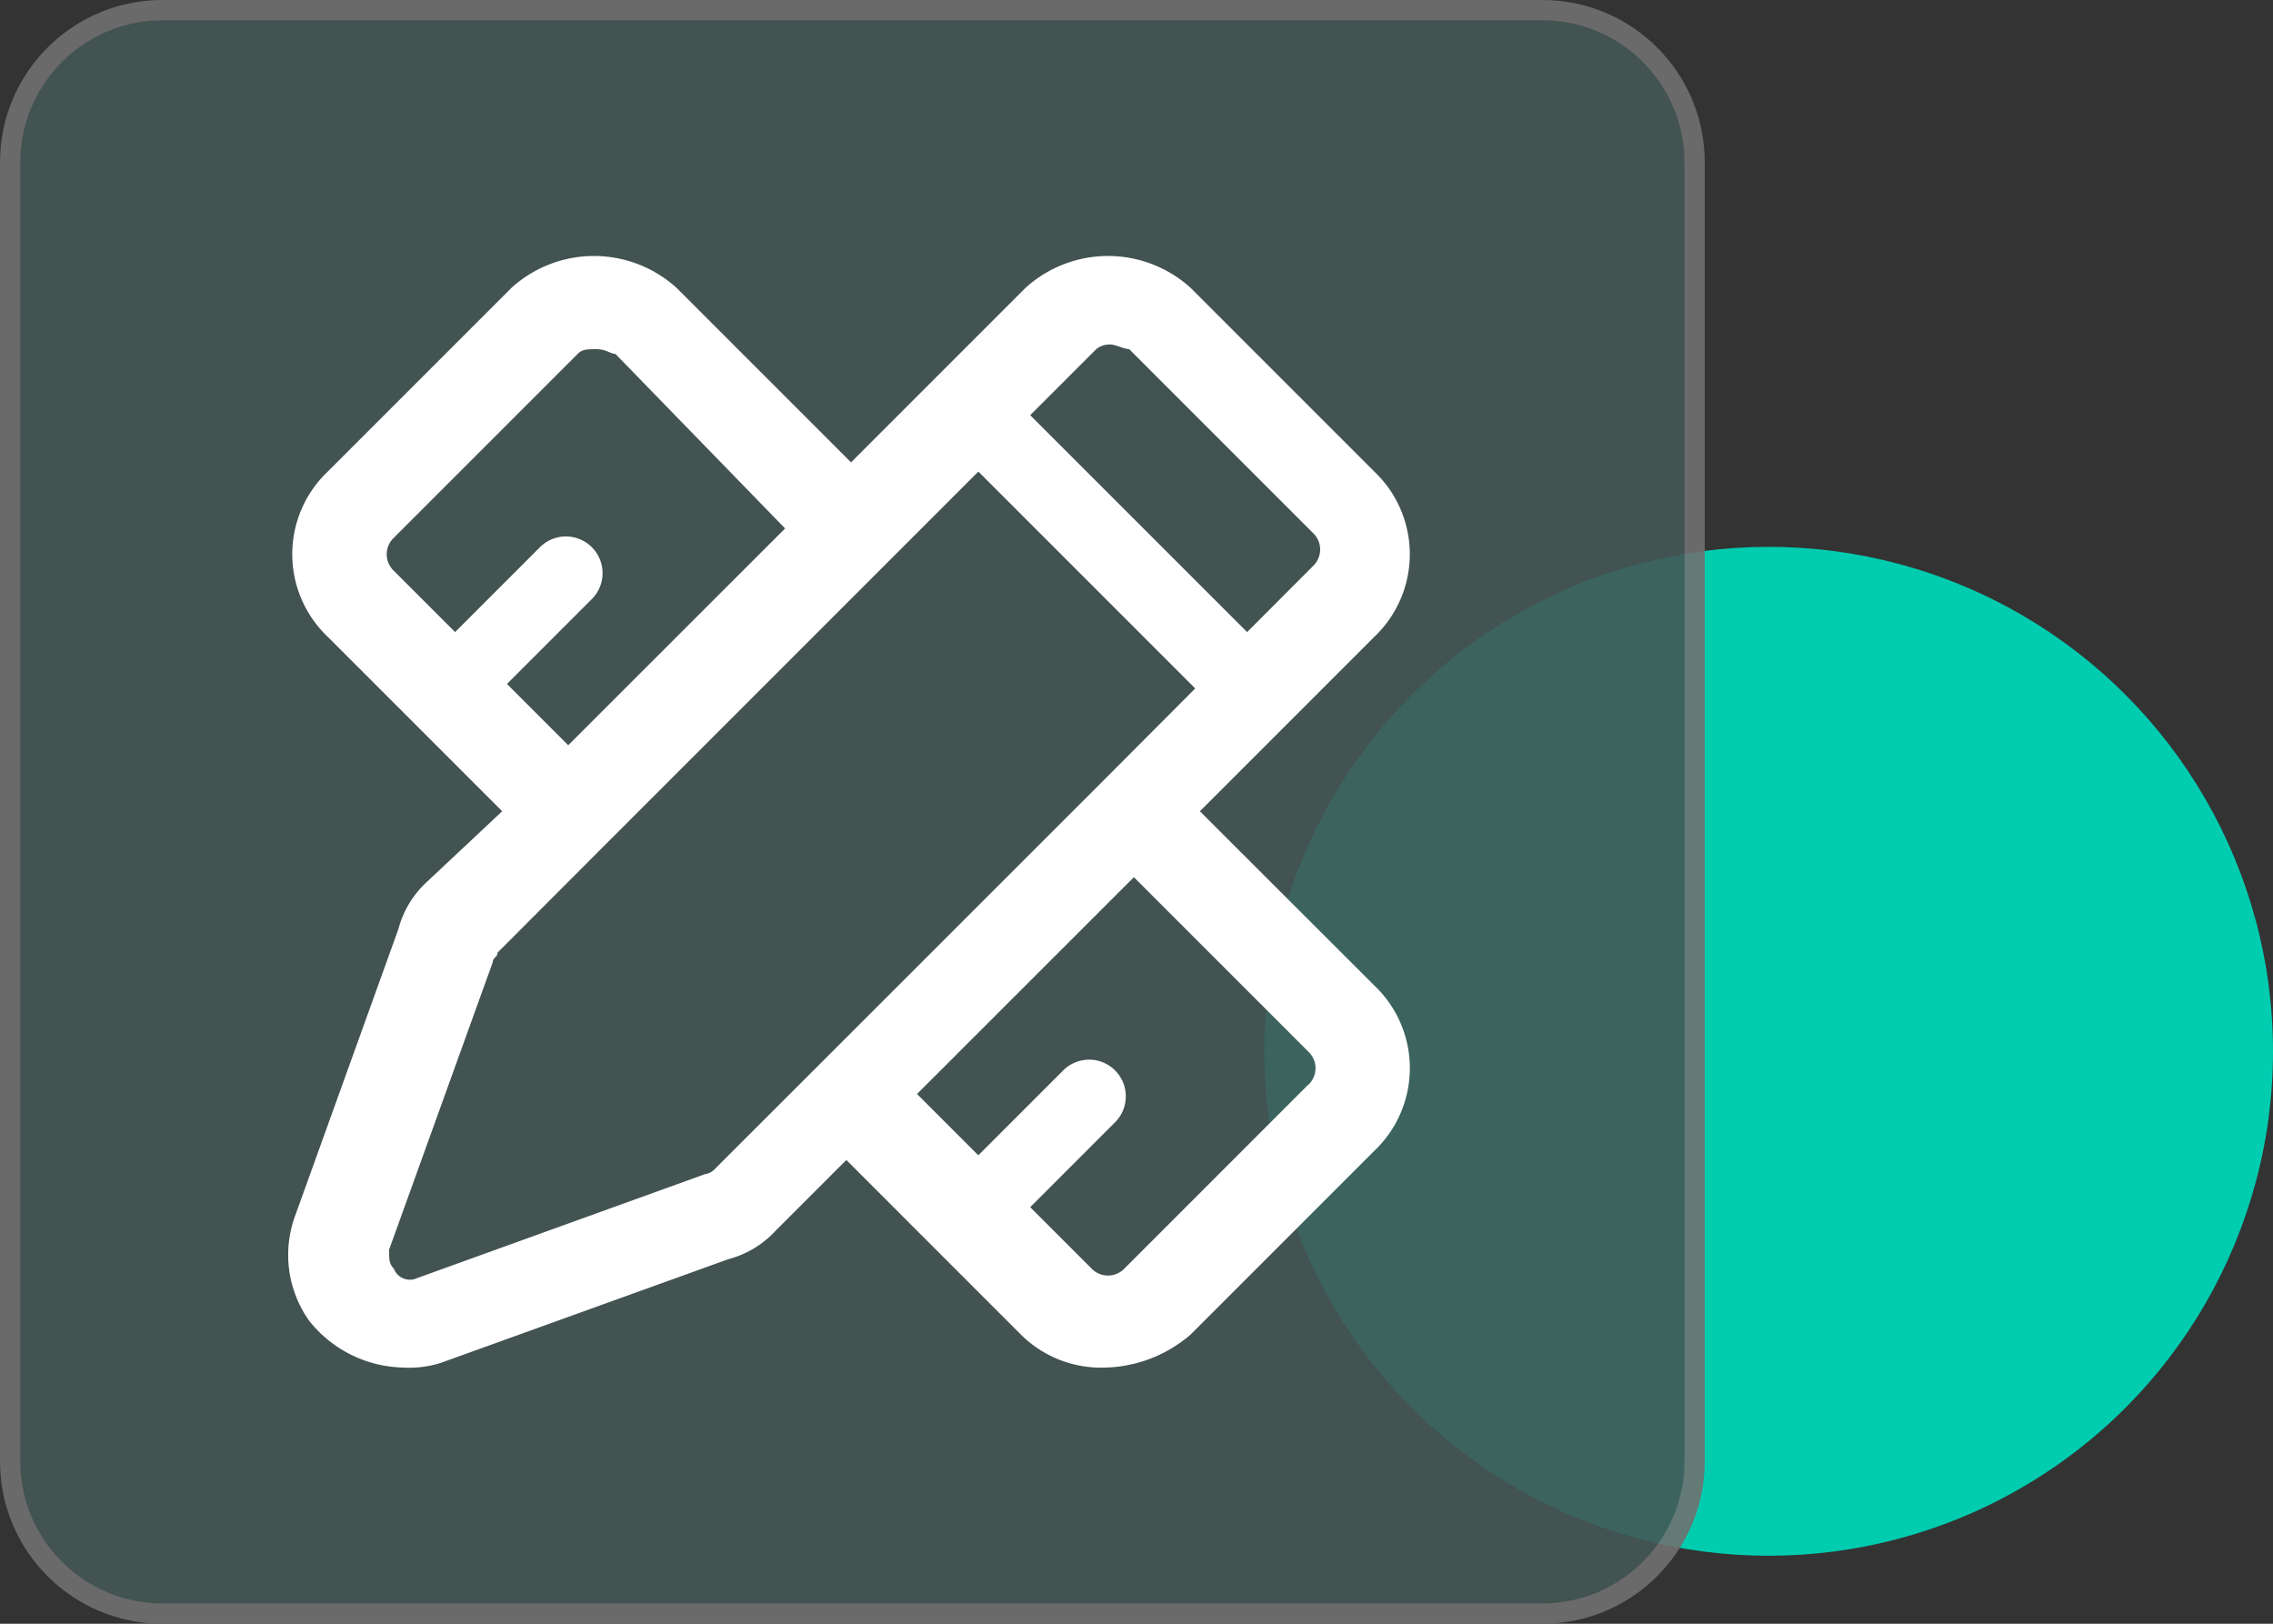
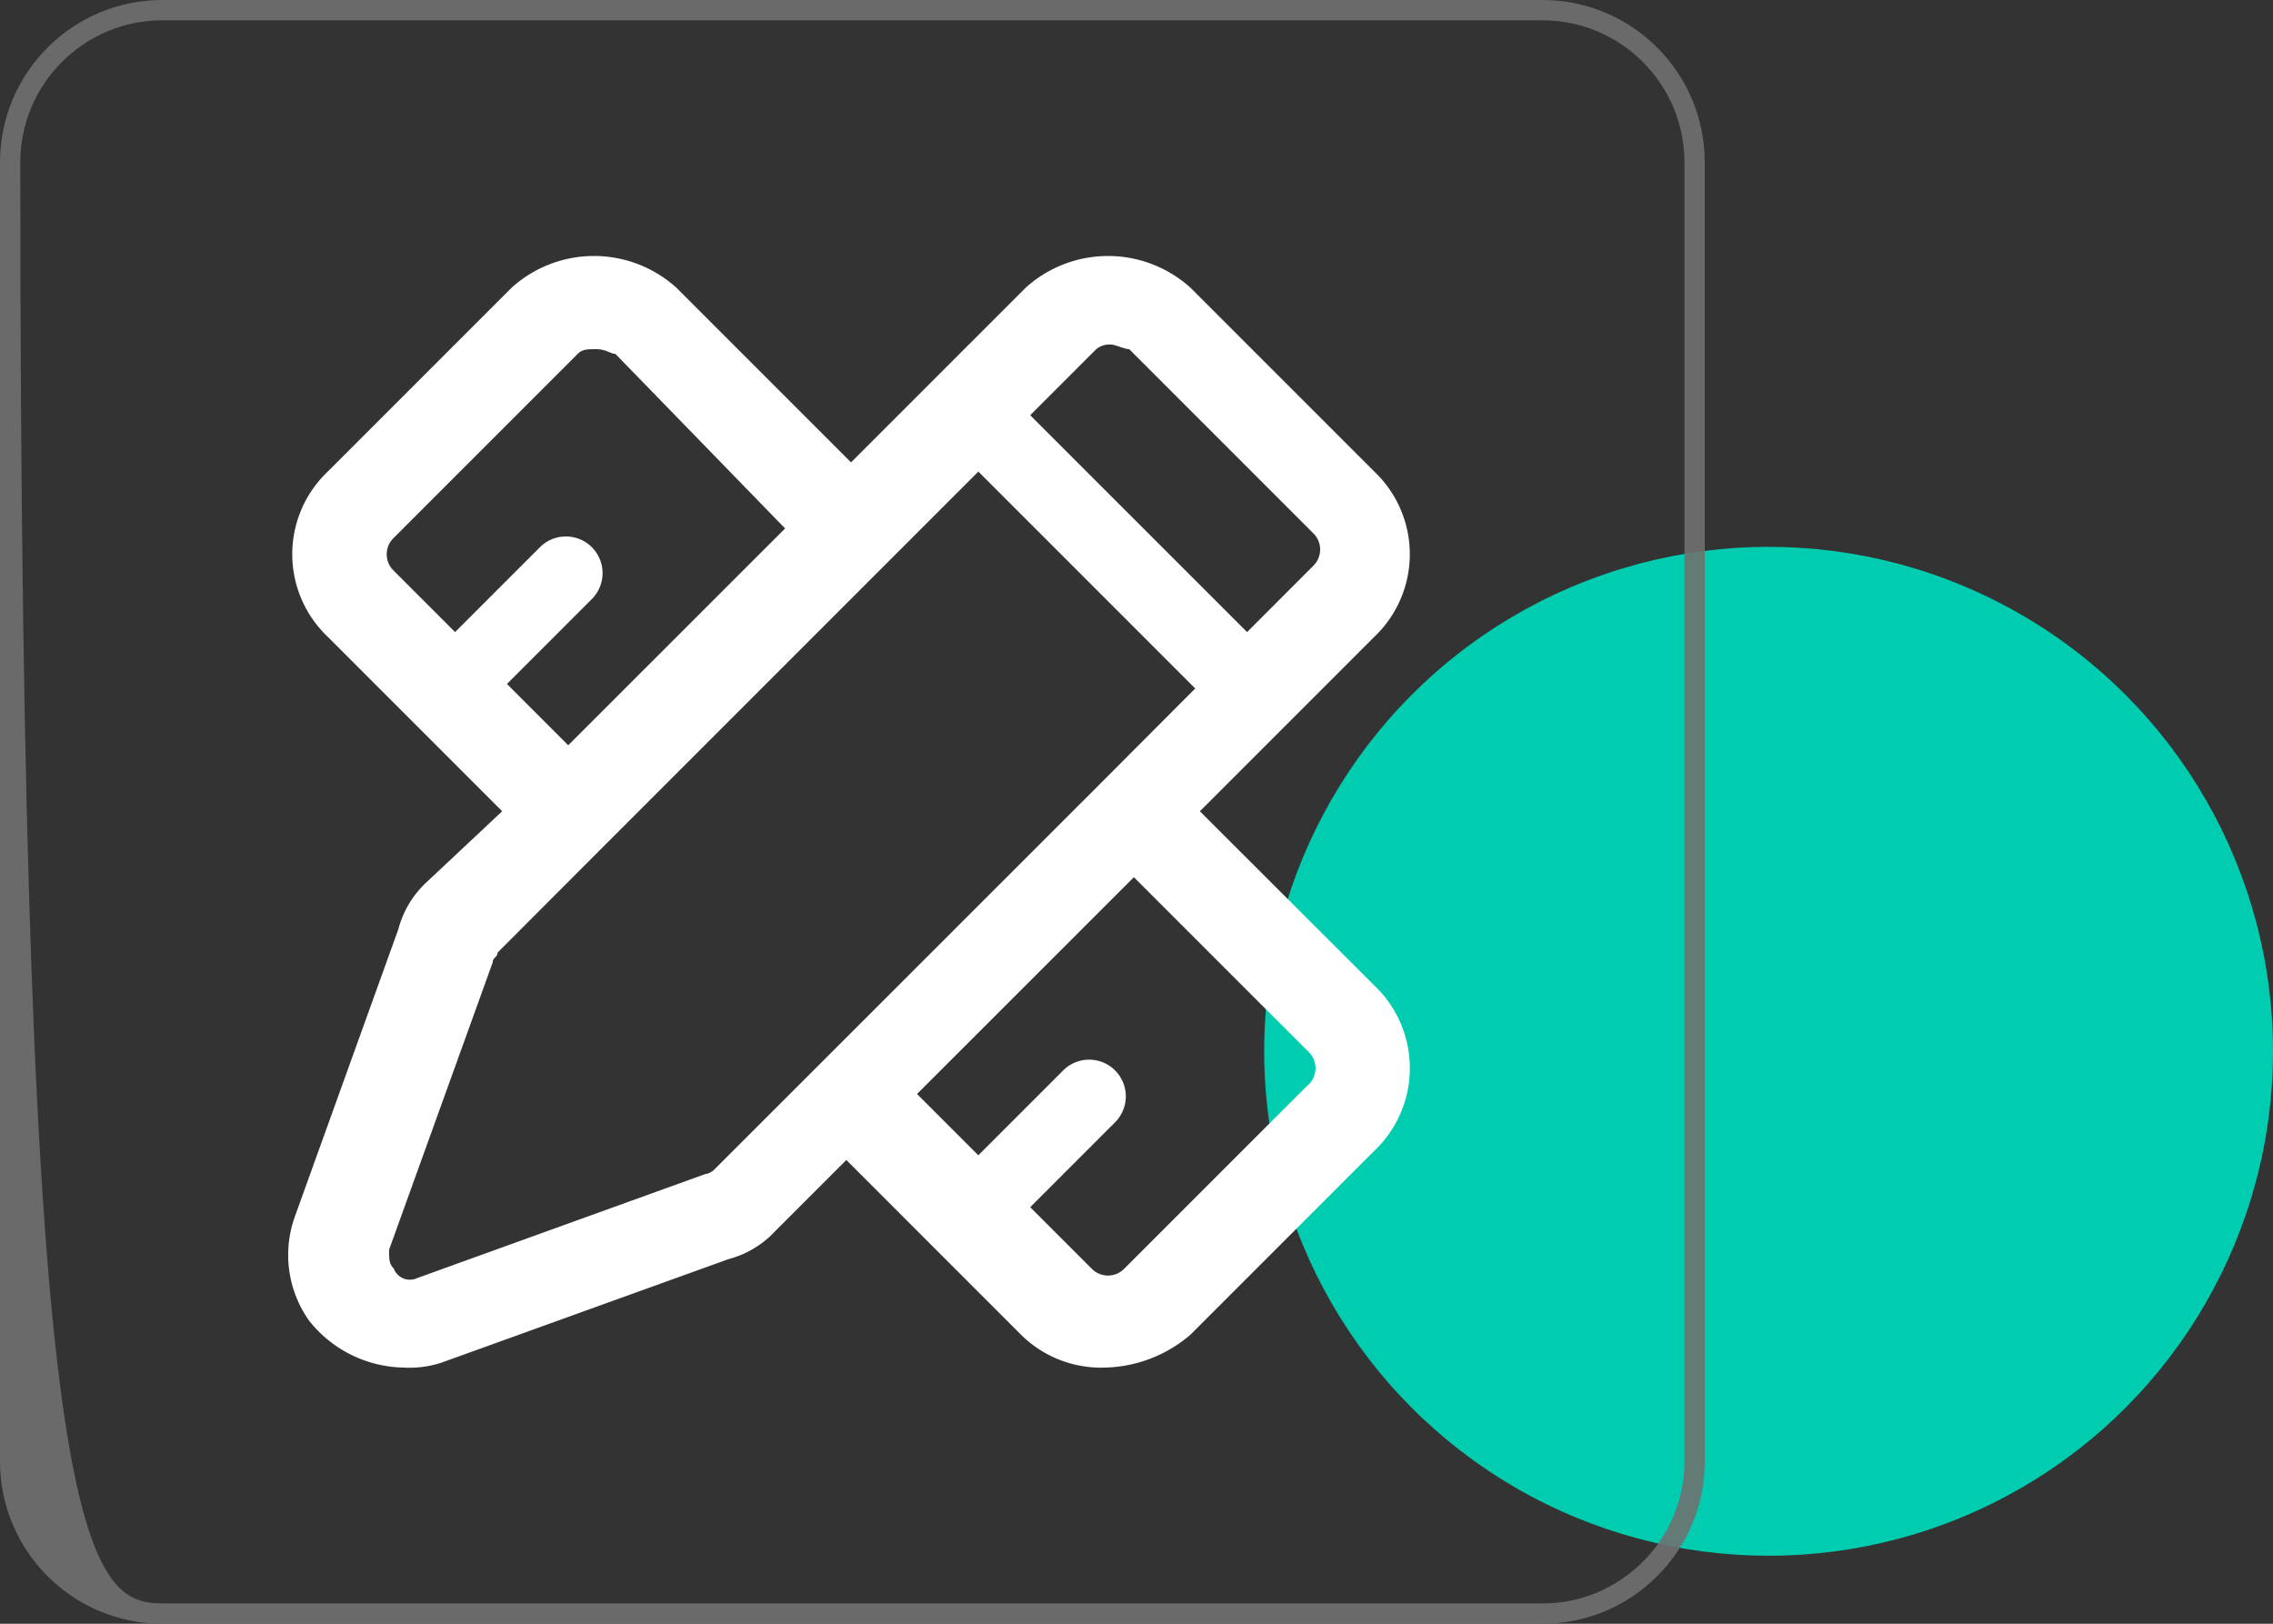
<svg xmlns="http://www.w3.org/2000/svg" width="56" height="40" viewBox="0 0 56 40">
  <rect x="0" y="0" width="56" height="40" fill="#333333" stroke="none" />
  <defs>
    <style>.a{fill:#00ccb0;}.b{fill:#435654;opacity:0.89;}.c{fill:#fff;}.d,.e{stroke:none;}.e{fill:#707070;}</style>
  </defs>
  <g transform="translate(-760 -3555.361)">
    <circle class="a" cx="12.427" cy="12.427" r="12.427" transform="translate(791.146 3568.832)" />
    <g class="b" transform="translate(760 3555.361)">
-       <path class="d" d="M 38 39.75 L 4 39.75 C 1.932 39.75 0.25 38.068 0.25 36 L 0.25 4 C 0.25 1.932 1.932 0.25 4 0.25 L 38 0.25 C 40.068 0.25 41.75 1.932 41.75 4 L 41.75 36 C 41.75 38.068 40.068 39.75 38 39.75 Z" />
-       <path class="e" d="M 4 0.5 C 2.07 0.5 0.5 2.07 0.5 4 L 0.5 36 C 0.5 37.93 2.07 39.5 4 39.5 L 38 39.5 C 39.93 39.5 41.5 37.93 41.5 36 L 41.5 4 C 41.5 2.07 39.93 0.5 38 0.5 L 4 0.5 M 4 0 L 38 0 C 40.209 0 42 1.791 42 4 L 42 36 C 42 38.209 40.209 40 38 40 L 4 40 C 1.791 40 0 38.209 0 36 L 0 4 C 0 1.791 1.791 0 4 0 Z" />
+       <path class="e" d="M 4 0.5 C 2.07 0.5 0.5 2.07 0.5 4 C 0.5 37.93 2.07 39.5 4 39.5 L 38 39.5 C 39.93 39.5 41.5 37.93 41.5 36 L 41.5 4 C 41.5 2.07 39.93 0.5 38 0.5 L 4 0.5 M 4 0 L 38 0 C 40.209 0 42 1.791 42 4 L 42 36 C 42 38.209 40.209 40 38 40 L 4 40 C 1.791 40 0 38.209 0 36 L 0 4 C 0 1.791 1.791 0 4 0 Z" />
    </g>
    <path class="c" d="M24.837,23.276l4.3-4.3a2.806,2.806,0,0,0,0-4.065l-4.53-4.53a3.027,3.027,0,0,0-4.065,0l-4.3,4.3-4.3-4.3a3.027,3.027,0,0,0-4.065,0l-4.53,4.53a2.806,2.806,0,0,0,0,4.065l4.3,4.3L5.79,25.018a2.41,2.41,0,0,0-.7,1.161L2.538,33.264a2.8,2.8,0,0,0,.348,2.555,3.032,3.032,0,0,0,2.323,1.161,2.557,2.557,0,0,0,.929-.116l7.085-2.555a2.41,2.41,0,0,0,1.161-.7l1.742-1.742,4.3,4.3a2.8,2.8,0,0,0,2.091.813,3.339,3.339,0,0,0,2.091-.813l4.53-4.53a2.806,2.806,0,0,0,0-4.065Zm-2.207-11.5c.116,0,.348.116.465.116l4.53,4.53a.561.561,0,0,1,0,.813L26,18.862,20.656,13.52l1.626-1.626a.509.509,0,0,1,.348-.116ZM7.765,20.14l2.091-2.091a.9.9,0,0,0-1.278-1.278L6.487,18.862l-1.51-1.51a.561.561,0,0,1,0-.813l4.53-4.53c.116-.116.232-.116.465-.116s.348.116.465.116l4.181,4.3L9.274,21.65ZM12.875,32.1a.405.405,0,0,1-.232.116L5.558,34.774a.424.424,0,0,1-.581-.232c-.116-.116-.116-.232-.116-.465l2.555-7.085c0-.116.116-.116.116-.232L10.087,24.2l6.969-6.969,2.323-2.323,5.343,5.343L22.4,22.579,15.43,29.547,12.875,32.1Zm14.634-2.091-4.53,4.53a.561.561,0,0,1-.813,0l-1.51-1.51,2.091-2.091a.9.9,0,1,0-1.278-1.278l-2.091,2.091-1.51-1.51L23.211,24.9l4.3,4.3a.561.561,0,0,1,0,.813Z" transform="translate(764.725 3552.07)" />
  </g>
</svg>